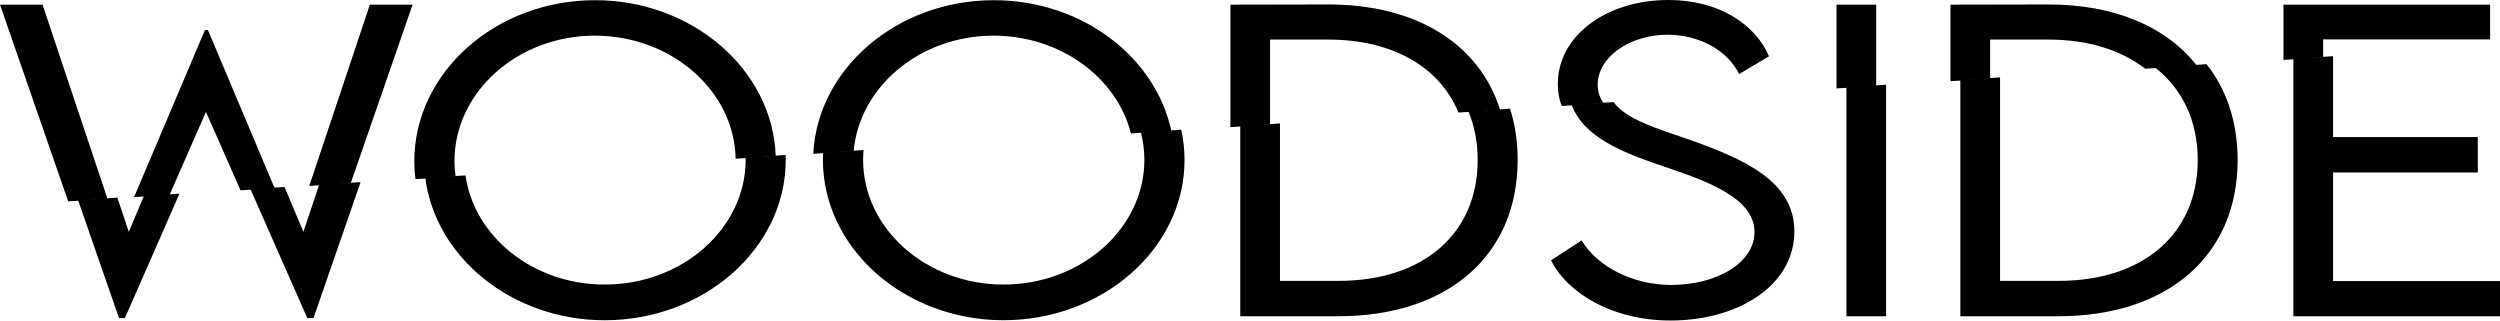
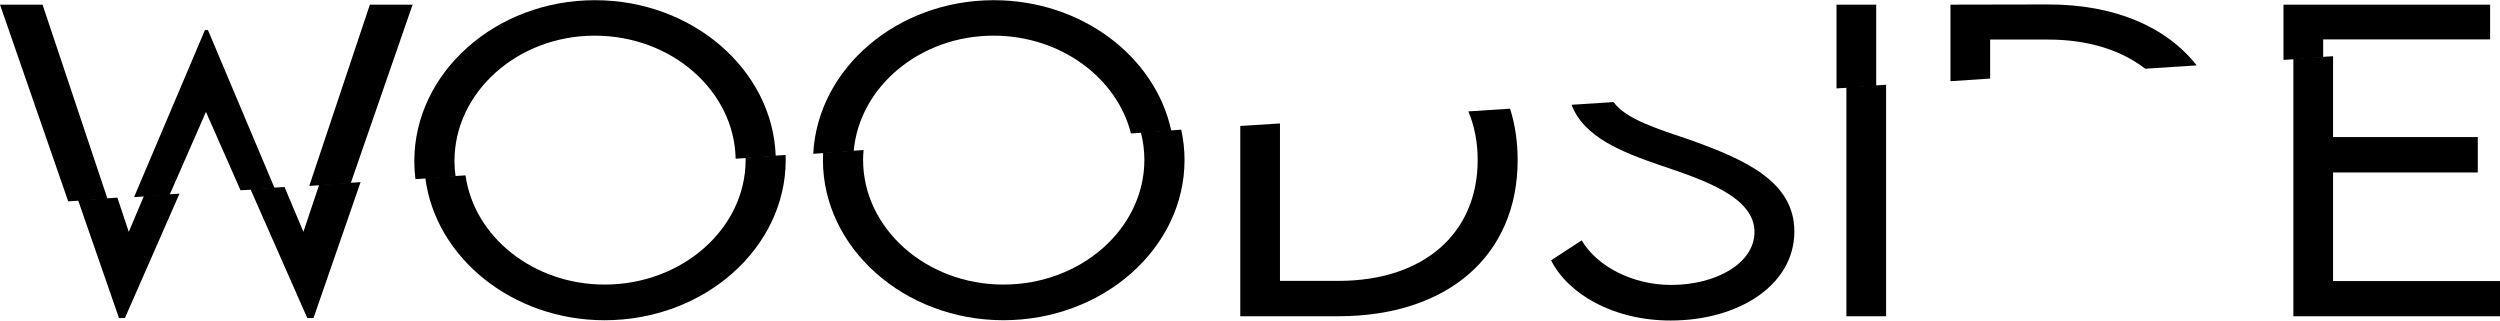
<svg xmlns="http://www.w3.org/2000/svg" width="156" height="20" viewBox="0 0 156 20" fill="none">
  <path d="M49.022 9.668L46.522 9.83C46.528 9.876 46.528 9.929 46.528 9.975C46.528 14.257 42.575 17.757 37.728 17.757C33.278 17.757 29.581 14.773 29.048 10.943L26.541 11.105C27.175 16.077 31.975 19.983 37.728 19.983C43.95 19.983 49.028 15.48 49.028 9.986C49.028 9.882 49.028 9.772 49.022 9.668Z" fill="black" />
  <path d="M73.708 8.092L71.189 8.254C71.331 8.804 71.409 9.384 71.409 9.975C71.409 14.257 67.462 17.757 62.609 17.757C57.792 17.757 53.857 14.257 53.857 9.975C53.857 9.766 53.869 9.563 53.887 9.361L51.363 9.523C51.357 9.679 51.351 9.83 51.351 9.986C51.351 15.48 56.429 19.982 62.609 19.982C68.837 19.982 73.915 15.48 73.915 9.986C73.915 9.337 73.844 8.706 73.708 8.092Z" fill="black" />
  <path d="M94.227 6.782L91.626 6.95C92.005 7.854 92.207 8.874 92.207 9.986C92.207 14.576 88.818 17.526 83.532 17.526H79.87V7.703L77.393 7.86V19.733H83.508C90.34 19.733 94.701 15.944 94.701 9.986C94.701 8.833 94.541 7.761 94.227 6.782Z" fill="black" />
  <path d="M105.557 8.764C103.388 8.022 101.468 7.448 100.686 6.37L98.067 6.538C98.825 8.572 101.279 9.511 103.524 10.288C106.333 11.232 109.48 12.287 109.48 14.477C109.48 16.401 107.133 17.78 104.265 17.78C101.936 17.78 99.685 16.668 98.695 14.999L96.787 16.245C97.836 18.325 100.639 20 104.247 20C108.472 20 111.968 17.804 111.968 14.443C111.968 11.308 108.851 9.952 105.557 8.764Z" fill="black" />
  <path d="M115.215 5.443V19.733H117.692V5.287L115.215 5.443Z" fill="black" />
-   <path d="M137.691 4.006L134.479 4.215C136.174 5.542 137.139 7.535 137.139 9.986C137.139 14.576 133.75 17.526 128.465 17.526H124.803V4.829L122.326 4.991V19.733H128.435C135.273 19.733 139.628 15.944 139.628 9.986C139.628 7.616 138.941 5.588 137.691 4.006Z" fill="black" />
  <path d="M145.583 17.537V10.763H154.614V8.555H145.583V3.508L143.106 3.664V19.733H156V17.537H145.583Z" fill="black" />
  <path d="M17.136 11.741L15.009 11.874L12.852 6.983L10.583 12.158L8.367 12.297L12.787 1.878H12.977L17.136 11.741Z" fill="black" />
  <path d="M6.708 12.407L4.255 12.563L0 0.29H2.655L6.708 12.407Z" fill="black" />
  <path d="M25.746 0.29L21.883 11.439L19.299 11.601L23.08 0.29H25.746Z" fill="black" />
  <path d="M48.405 9.741L45.904 9.904C45.822 5.668 41.905 2.225 37.111 2.225C32.294 2.225 28.359 5.748 28.359 10.049C28.359 10.373 28.383 10.697 28.43 11.016L25.924 11.178C25.877 10.807 25.853 10.437 25.853 10.06C25.853 4.526 30.931 0.012 37.123 0.012C43.214 0.012 48.215 4.352 48.405 9.741Z" fill="black" />
  <path d="M73.09 8.165L70.572 8.327C69.689 4.844 66.175 2.225 61.992 2.225C57.406 2.225 53.619 5.418 53.27 9.434L50.746 9.596C51.018 4.276 55.984 0.012 62.01 0.012C67.491 0.012 72.095 3.529 73.09 8.165Z" fill="black" />
-   <path d="M93.61 6.855L91.009 7.023C89.836 4.178 86.903 2.469 82.873 2.469H79.253V7.777L76.776 7.933V0.29L82.891 0.278C88.408 0.278 92.312 2.752 93.61 6.855Z" fill="black" />
-   <path d="M110.385 3.512L108.519 4.624C107.813 3.158 106.042 2.167 104.069 2.167C101.71 2.167 99.695 3.547 99.695 5.291C99.695 5.737 99.832 6.114 100.069 6.444L97.45 6.612C97.29 6.206 97.207 5.748 97.207 5.244C97.207 2.237 100.241 0 104.092 0C107.351 0 109.567 1.588 110.385 3.512Z" fill="black" />
  <path d="M117.075 0.29V5.36L114.598 5.517V0.29H117.075Z" fill="black" />
  <path d="M137.073 4.08L133.862 4.288C132.363 3.124 130.289 2.469 127.806 2.469H124.185V4.902L121.709 5.065V0.29L127.818 0.278C131.948 0.278 135.171 1.663 137.073 4.08Z" fill="black" />
  <path d="M155.383 0.29V2.457H144.966V3.581L142.489 3.738V0.29H155.383Z" fill="black" />
  <path d="M8.984 12.223L8.036 14.466L7.325 12.333L4.872 12.49L7.426 19.849H7.793L11.2 12.084L8.984 12.223ZM19.916 11.528L18.933 14.466L17.754 11.667L15.627 11.8L19.176 19.849H19.561L22.5 11.366L19.916 11.528Z" fill="black" />
</svg>